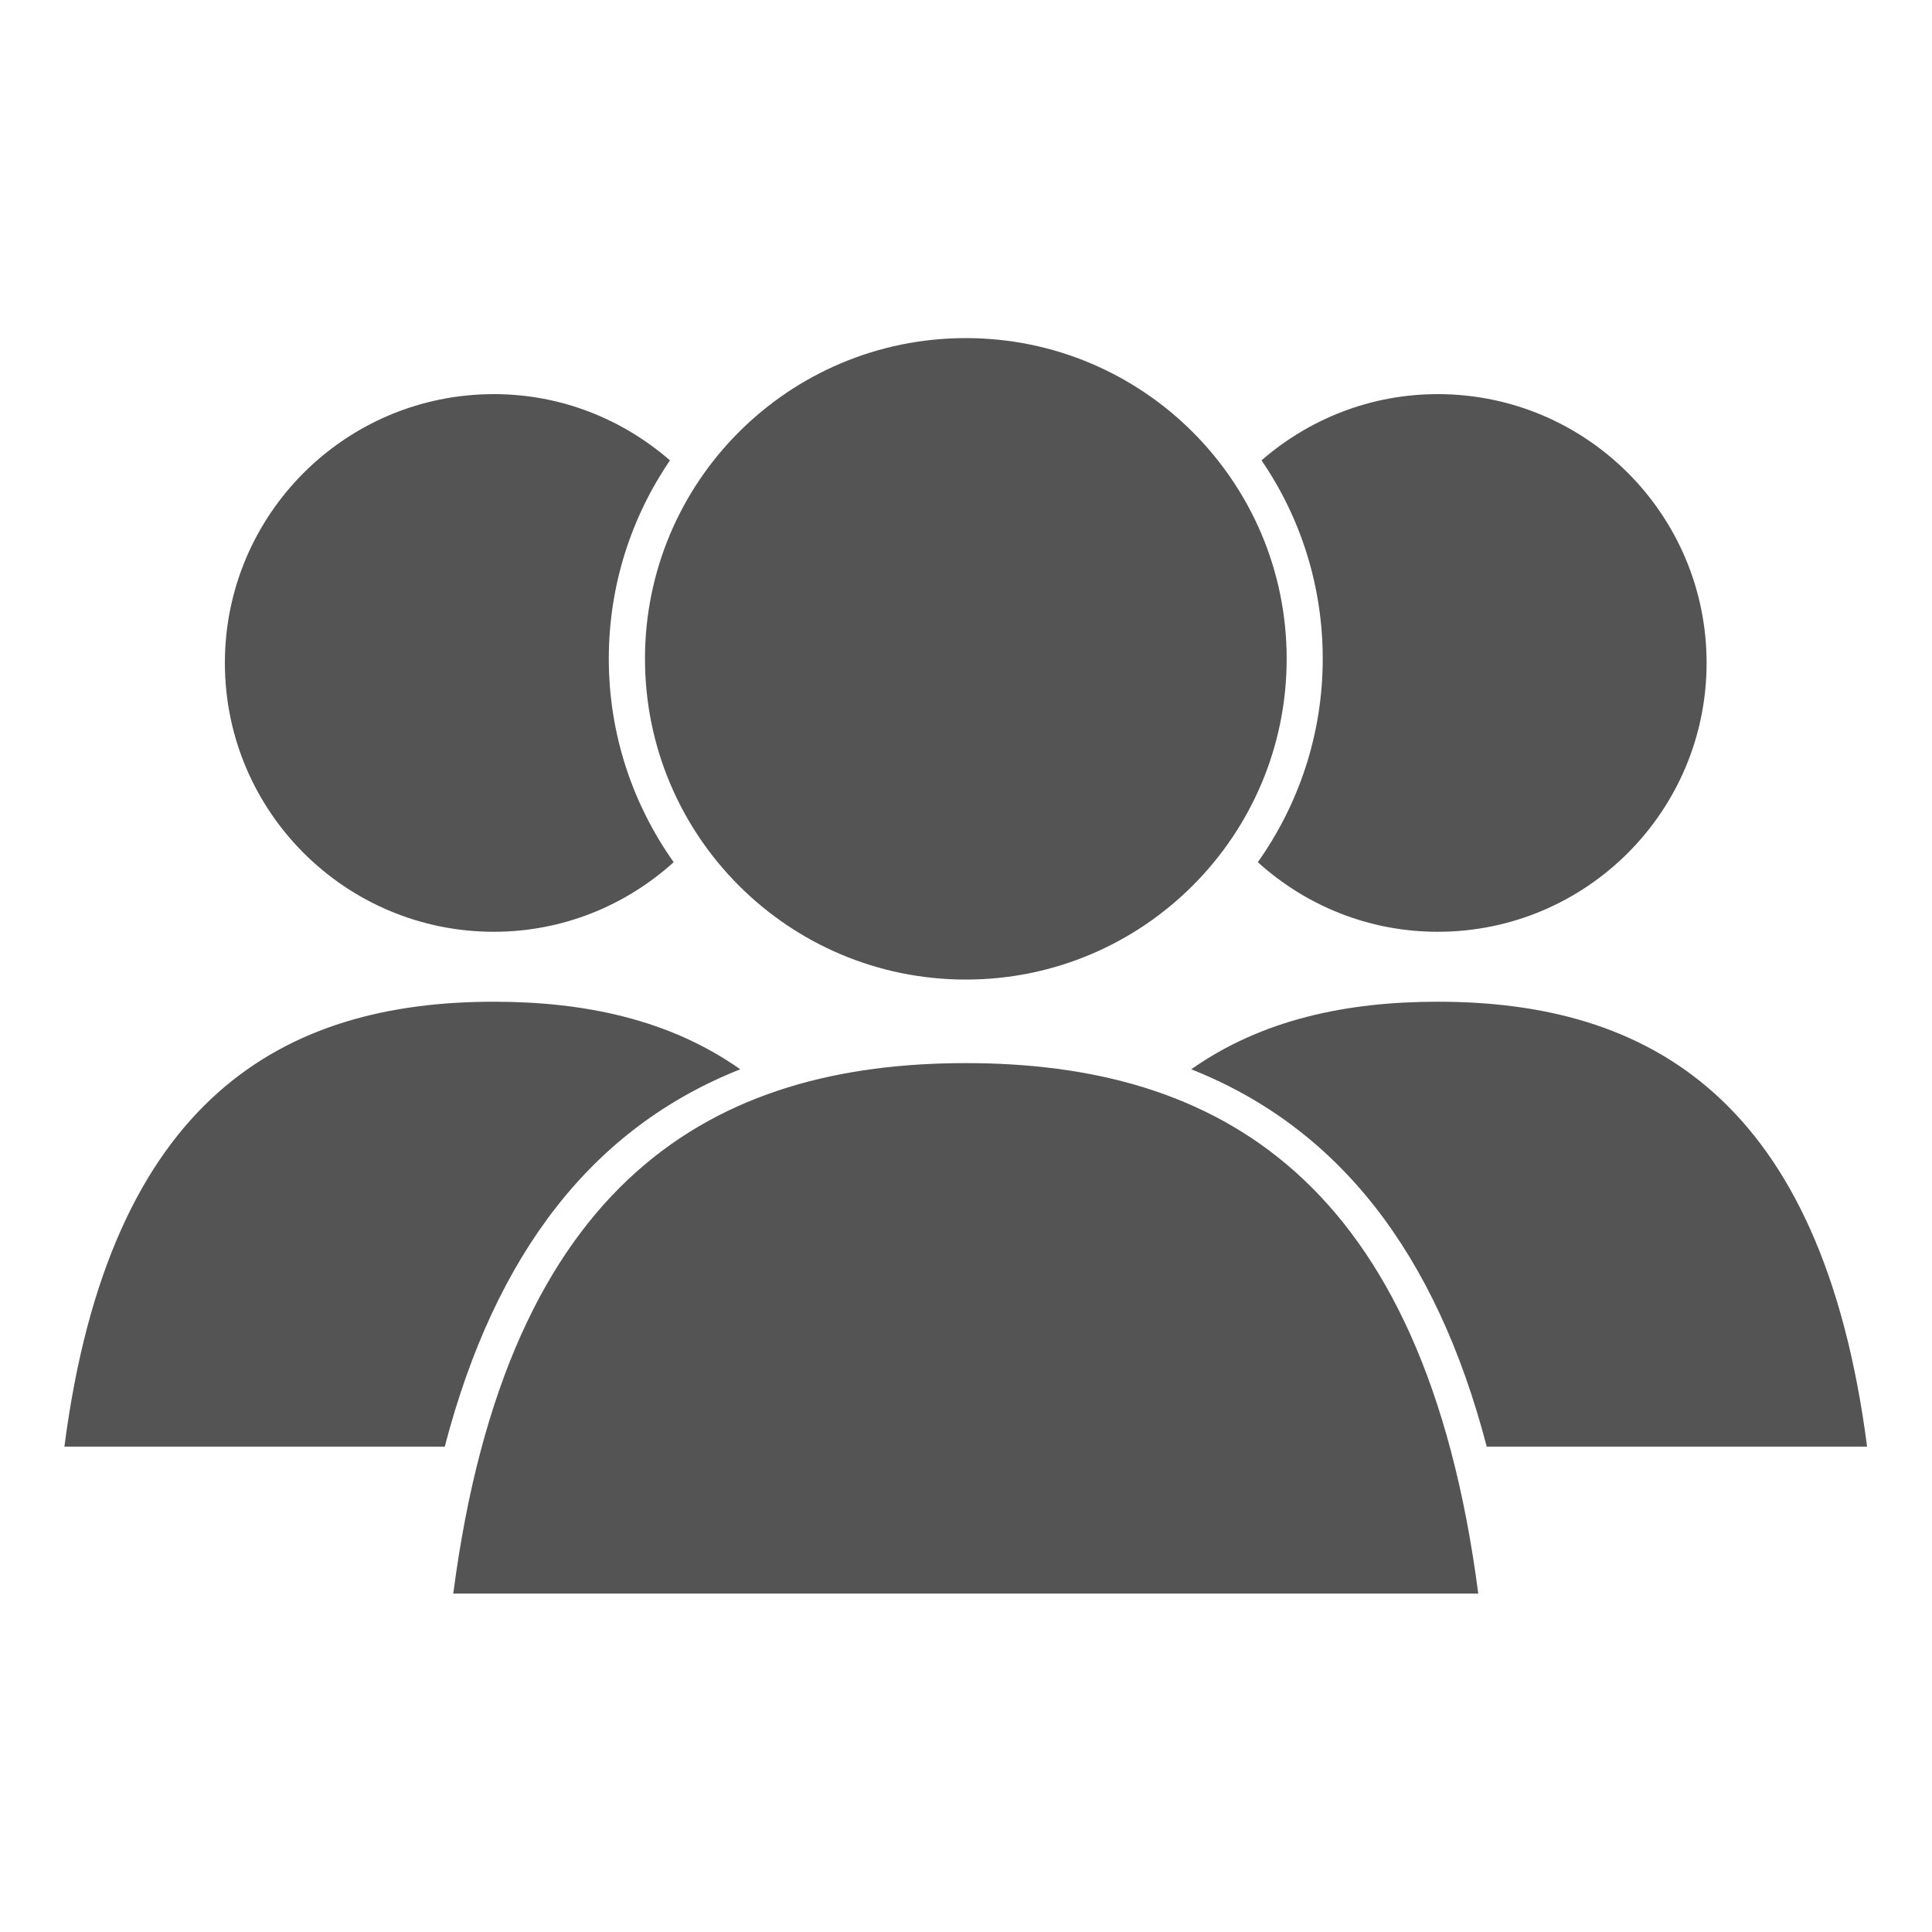
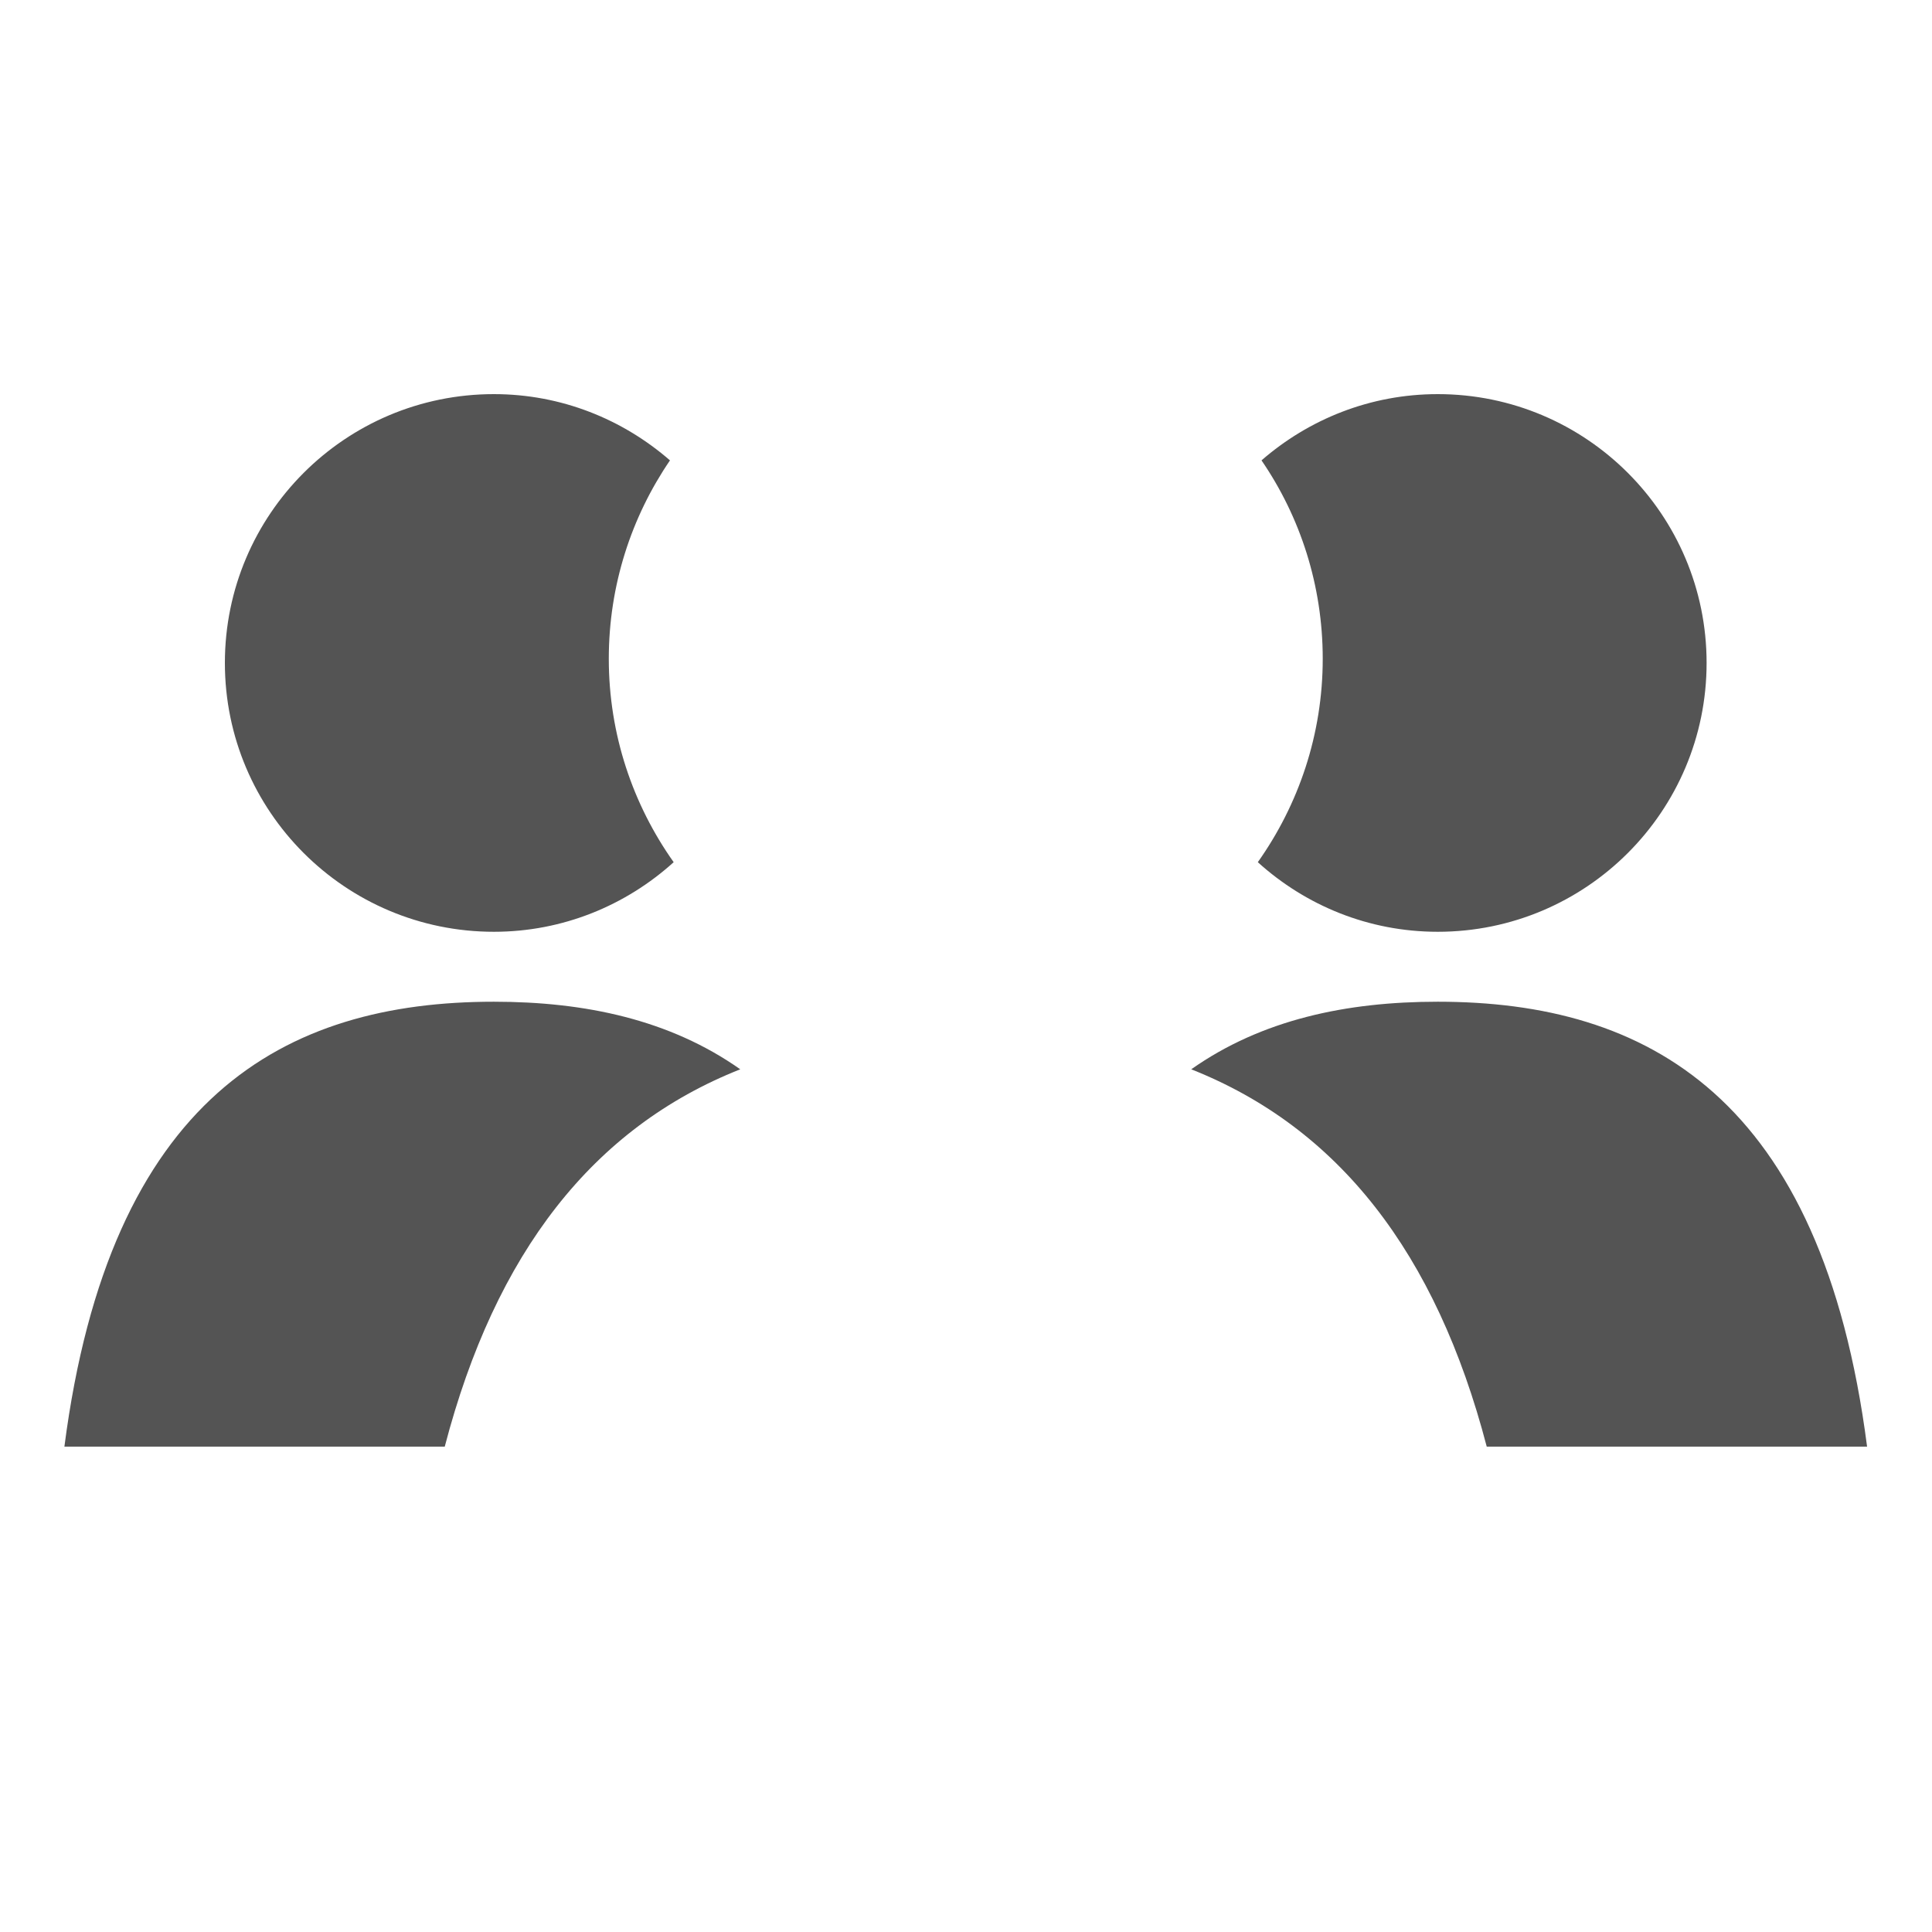
<svg xmlns="http://www.w3.org/2000/svg" width="60" zoomAndPan="magnify" viewBox="0 0 45 45" height="60" preserveAspectRatio="xMidYMid meet" version="1.0">
  <defs>
    <clipPath id="874962e955">
      <path d="M 27 23 L 43.484 23 L 43.484 34 L 27 34 Z M 27 23 " clip-rule="nonzero" />
    </clipPath>
    <clipPath id="70c1354f85">
      <path d="M 1.484 23 L 18 23 L 18 34 L 1.484 34 Z M 1.484 23 " clip-rule="nonzero" />
    </clipPath>
    <clipPath id="744279b2de">
-       <path d="M 10 24 L 35 24 L 35 37.117 L 10 37.117 Z M 10 24 " clip-rule="nonzero" />
-     </clipPath>
+       </clipPath>
    <clipPath id="38e3304cd2">
-       <path d="M 15 7.867 L 30 7.867 L 30 23 L 15 23 Z M 15 7.867 " clip-rule="nonzero" />
+       <path d="M 15 7.867 L 30 7.867 L 30 23 L 15 23 Z " clip-rule="nonzero" />
    </clipPath>
  </defs>
  <g clip-path="url(#874962e955)">
    <path fill="#545454" d="M 34.629 33.695 L 43.488 33.695 C 42.434 25.539 38.359 23.332 33.488 23.332 C 31.359 23.332 29.387 23.75 27.746 24.906 C 31.172 26.262 33.449 29.176 34.629 33.695 " fill-opacity="1" fill-rule="nonzero" />
  </g>
  <path fill="#545454" d="M 33.488 9.18 C 31.914 9.18 30.484 9.766 29.383 10.723 C 30.285 12.039 30.809 13.633 30.809 15.344 C 30.809 17.109 30.246 18.742 29.297 20.082 C 30.406 21.086 31.871 21.703 33.488 21.703 C 36.945 21.703 39.75 18.898 39.75 15.441 C 39.75 11.984 36.945 9.18 33.488 9.18 " fill-opacity="1" fill-rule="nonzero" />
  <g clip-path="url(#70c1354f85)">
    <path fill="#545454" d="M 10.359 33.695 L 1.5 33.695 C 2.555 25.539 6.633 23.332 11.504 23.332 C 13.629 23.332 15.602 23.75 17.242 24.906 C 13.816 26.262 11.539 29.176 10.359 33.695 " fill-opacity="1" fill-rule="nonzero" />
  </g>
  <path fill="#545454" d="M 11.504 9.18 C 13.074 9.18 14.504 9.766 15.605 10.723 C 14.707 12.039 14.18 13.633 14.18 15.344 C 14.18 17.109 14.742 18.742 15.691 20.082 C 14.582 21.086 13.113 21.703 11.504 21.703 C 8.043 21.703 5.238 18.898 5.238 15.441 C 5.238 11.984 8.043 9.18 11.504 9.18 " fill-opacity="1" fill-rule="nonzero" />
  <g clip-path="url(#744279b2de)">
-     <path fill="#545454" d="M 34.434 37.137 C 33.176 27.402 28.309 24.762 22.496 24.762 C 16.68 24.762 11.816 27.402 10.555 37.137 L 34.434 37.137 " fill-opacity="1" fill-rule="nonzero" />
-   </g>
+     </g>
  <g clip-path="url(#38e3304cd2)">
-     <path fill="#545454" d="M 29.969 15.344 C 29.969 19.473 26.621 22.816 22.496 22.816 C 18.367 22.816 15.023 19.473 15.023 15.344 C 15.023 11.219 18.367 7.875 22.496 7.875 C 26.621 7.875 29.969 11.219 29.969 15.344 " fill-opacity="1" fill-rule="nonzero" />
-   </g>
+     </g>
</svg>